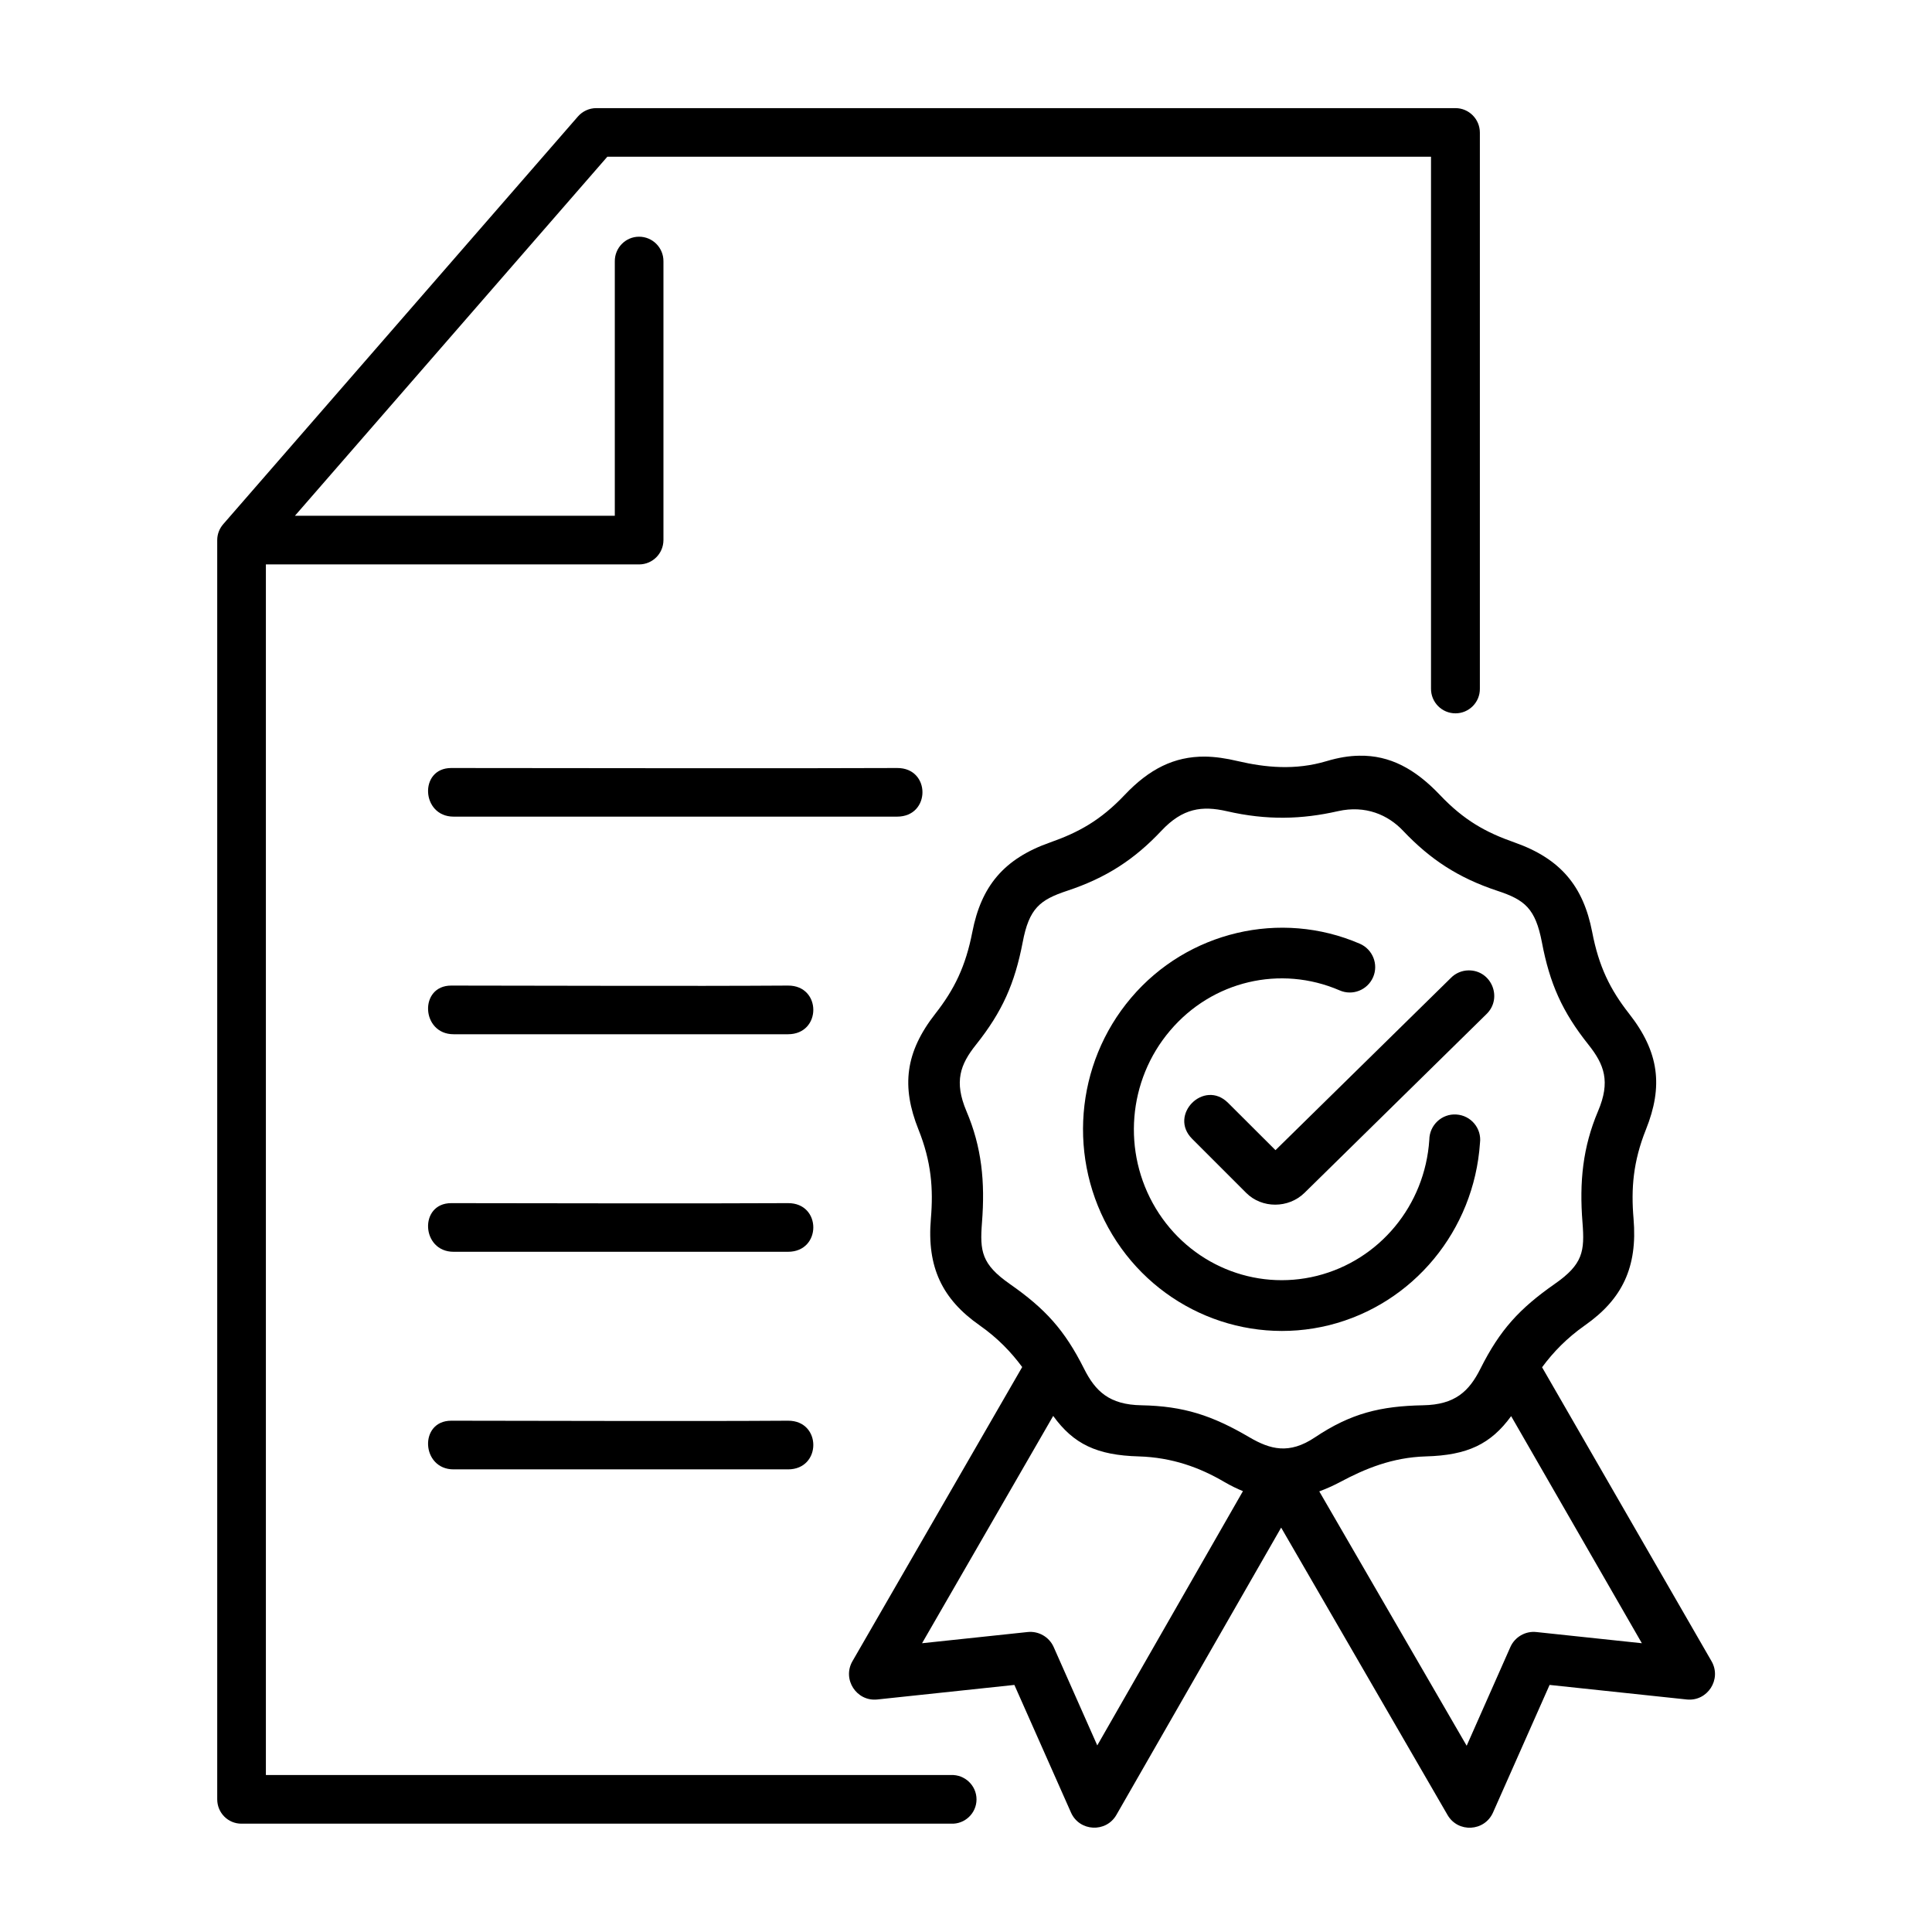
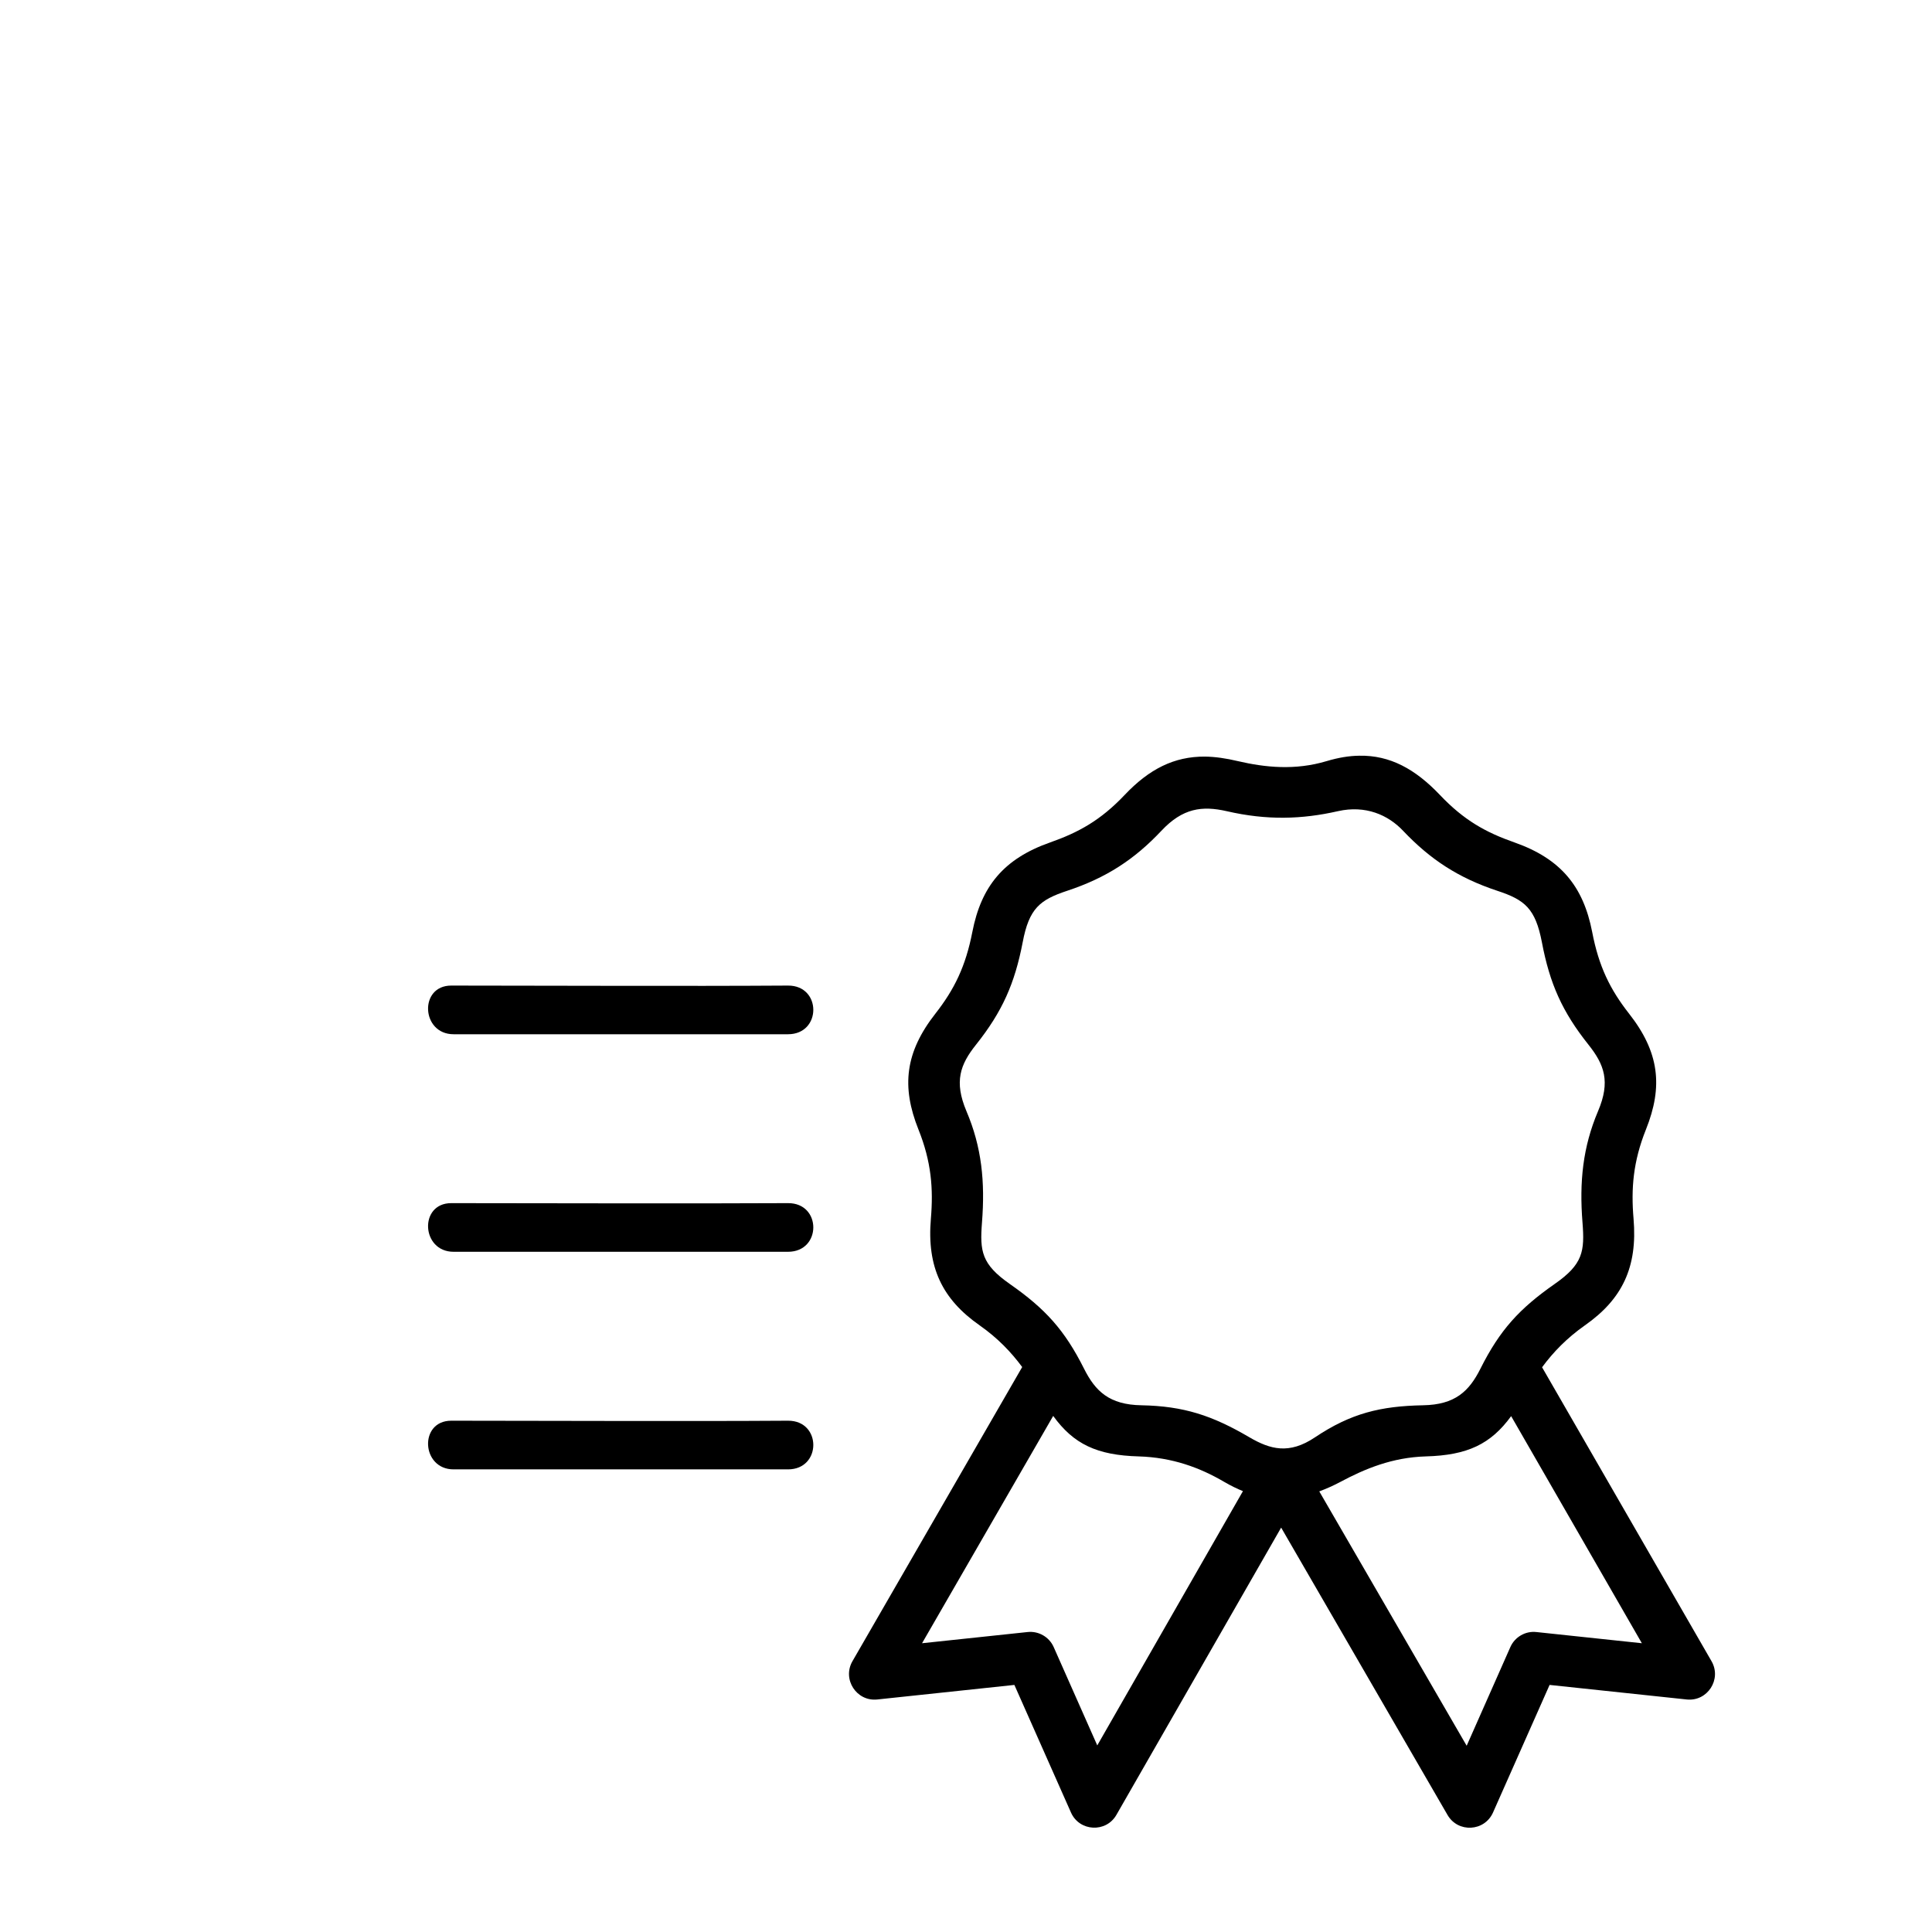
<svg xmlns="http://www.w3.org/2000/svg" width="512" viewBox="0 0 90 90" height="512" id="Layer_1">
  <path d="m70.395 65.969 6.089 10.579-4.911-.521c-.511-.058-1.006.229-1.214.698l-2.036 4.599-6.866-11.849c.319-.121.641-.26.975-.438 1.161-.62 2.427-1.145 3.984-1.192 1.948-.052 3.031-.574 3.979-1.876zm-21.333-.01c.948 1.312 2.037 1.833 3.986 1.886 1.557.047 2.848.52 3.989 1.192.297.172.583.312.864.426l-6.786 11.845-2.031-4.583c-.208-.469-.703-.756-1.219-.698l-4.912.521zm16.302-27.255c1.26 1.328 2.563 2.188 4.385 2.792 1.281.421 1.776.822 2.079 2.401.364 1.916.942 3.229 2.167 4.766.738.927 1.036 1.718.448 3.099-.709 1.672-.876 3.292-.724 5.193.104 1.333.025 1.938-1.298 2.858-1.636 1.146-2.547 2.131-3.458 3.948-.525 1.047-1.178 1.677-2.673 1.702-1.973.038-3.358.371-5.03 1.491-1.208.812-2.089.566-3.058 0-1.734-1.017-3.057-1.453-5.032-1.491-1.495-.025-2.145-.655-2.67-1.702-.912-1.817-1.818-2.802-3.459-3.948-1.317-.921-1.401-1.525-1.297-2.858.15-1.901-.011-3.521-.724-5.193-.583-1.38-.292-2.172.448-3.099 1.224-1.536 1.803-2.85 2.172-4.766.298-1.579.798-1.979 2.074-2.401 1.822-.604 3.129-1.459 4.385-2.792.995-1.063 1.902-1.177 3.047-.916 1.875.433 3.505.38 5.178 0 1.29-.292 2.343.175 3.04.916zm-2.041-3.5c-.475.005-.98.089-1.521.251-1.473.442-2.87.296-4.14 0-.552-.131-1.057-.204-1.532-.21-1.432-.009-2.594.579-3.735 1.782-1.124 1.188-2.15 1.75-3.479 2.218-2.167.762-3.208 2.052-3.62 4.167-.313 1.609-.839 2.678-1.719 3.803-1.411 1.801-1.594 3.396-.792 5.401.6 1.495.698 2.755.579 4.156-.193 2.26.531 3.75 2.271 4.968.833.584 1.463 1.24 1.983 1.942l-7.905 13.699c-.49.844.186 1.891 1.156 1.787l6.385-.678 2.636 5.943c.395.891 1.635.954 2.118.109l7.673-13.38 7.75 13.385c.489.845 1.725.776 2.12-.114l2.635-5.943 6.386.678c.969.104 1.646-.943 1.155-1.787l-7.891-13.688c.521-.708 1.158-1.364 1.996-1.954 1.739-1.219 2.457-2.708 2.265-4.968-.12-1.401-.021-2.661.578-4.156.803-2.005.625-3.6-.791-5.401-.881-1.125-1.407-2.193-1.715-3.803-.411-2.115-1.457-3.405-3.619-4.167-1.333-.467-2.354-1.03-3.479-2.218-1.144-1.202-2.321-1.848-3.748-1.822z" />
  <g fill-rule="evenodd" clip-rule="evenodd">
-     <path d="m57.619 43.463c-1.874.443-3.614 1.47-4.926 3.017-2.625 3.089-2.979 7.552-.88 11.032 2.099 3.479 6.192 5.192 10.109 4.219 3.912-.98 6.746-4.417 7.021-8.486.088-.676-.417-1.285-1.1-1.327-.676-.047-1.254.494-1.26 1.177-.203 3.063-2.323 5.609-5.234 6.339-2.906.724-5.938-.536-7.511-3.146-1.572-2.614-1.301-5.958.667-8.276 1.964-2.318 5.141-3.068 7.901-1.876.599.262 1.297-.014 1.558-.614.261-.599-.017-1.296-.615-1.558-1.854-.801-3.859-.943-5.73-.501z" />
-     <path d="m68.406 45.204c-.307.005-.604.131-.817.35l-8.172 8.025-2.208-2.203c-1.12-1.12-2.792.563-1.672 1.678l2.516 2.516c.733.733 1.968.728 2.713 0l8.479-8.329c.77-.745.234-2.053-.839-2.037z" />
-     <path d="m27.776 5.037c-.33 0-.641.146-.855.391l-16.521 18.989c-.181.209-.281.469-.281.746v58.655c0 .631.505 1.141 1.136 1.136h33.047c.645.03 1.188-.486 1.188-1.131 0-.646-.543-1.161-1.188-1.136h-31.916v-56.394h17.391c.624-.005 1.124-.505 1.129-1.13v-12.99c.005-.636-.511-1.152-1.146-1.146-.625.005-1.125.521-1.12 1.146v11.854h-14.901l14.552-16.725h38.371v24.776c-.005.636.505 1.152 1.14 1.152.63 0 1.145-.516 1.136-1.152v-25.899c0-.631-.511-1.142-1.136-1.142z" />
-   </g>
+     </g>
  <path d="m21.021 45.912c-1.511 0-1.402 2.267.109 2.267h15.578c1.572 0 1.572-2.276 0-2.267-4.813.032-11.365 0-15.687 0z" />
  <path d="m21.021 56.047c-1.511 0-1.402 2.266.109 2.266h15.578c1.572 0 1.572-2.276 0-2.266-4.813.026-11.365 0-15.687 0z" />
  <path d="m21.021 66.182c-1.511 0-1.402 2.267.109 2.267h15.578c1.572 0 1.572-2.276 0-2.267-4.813.032-11.365 0-15.687 0z" />
-   <path d="m21.021 35.777c-1.511 0-1.402 2.265.109 2.265h20.661c1.574 0 1.574-2.276 0-2.265-4.817.025-16.448 0-20.77 0z" />
</svg>